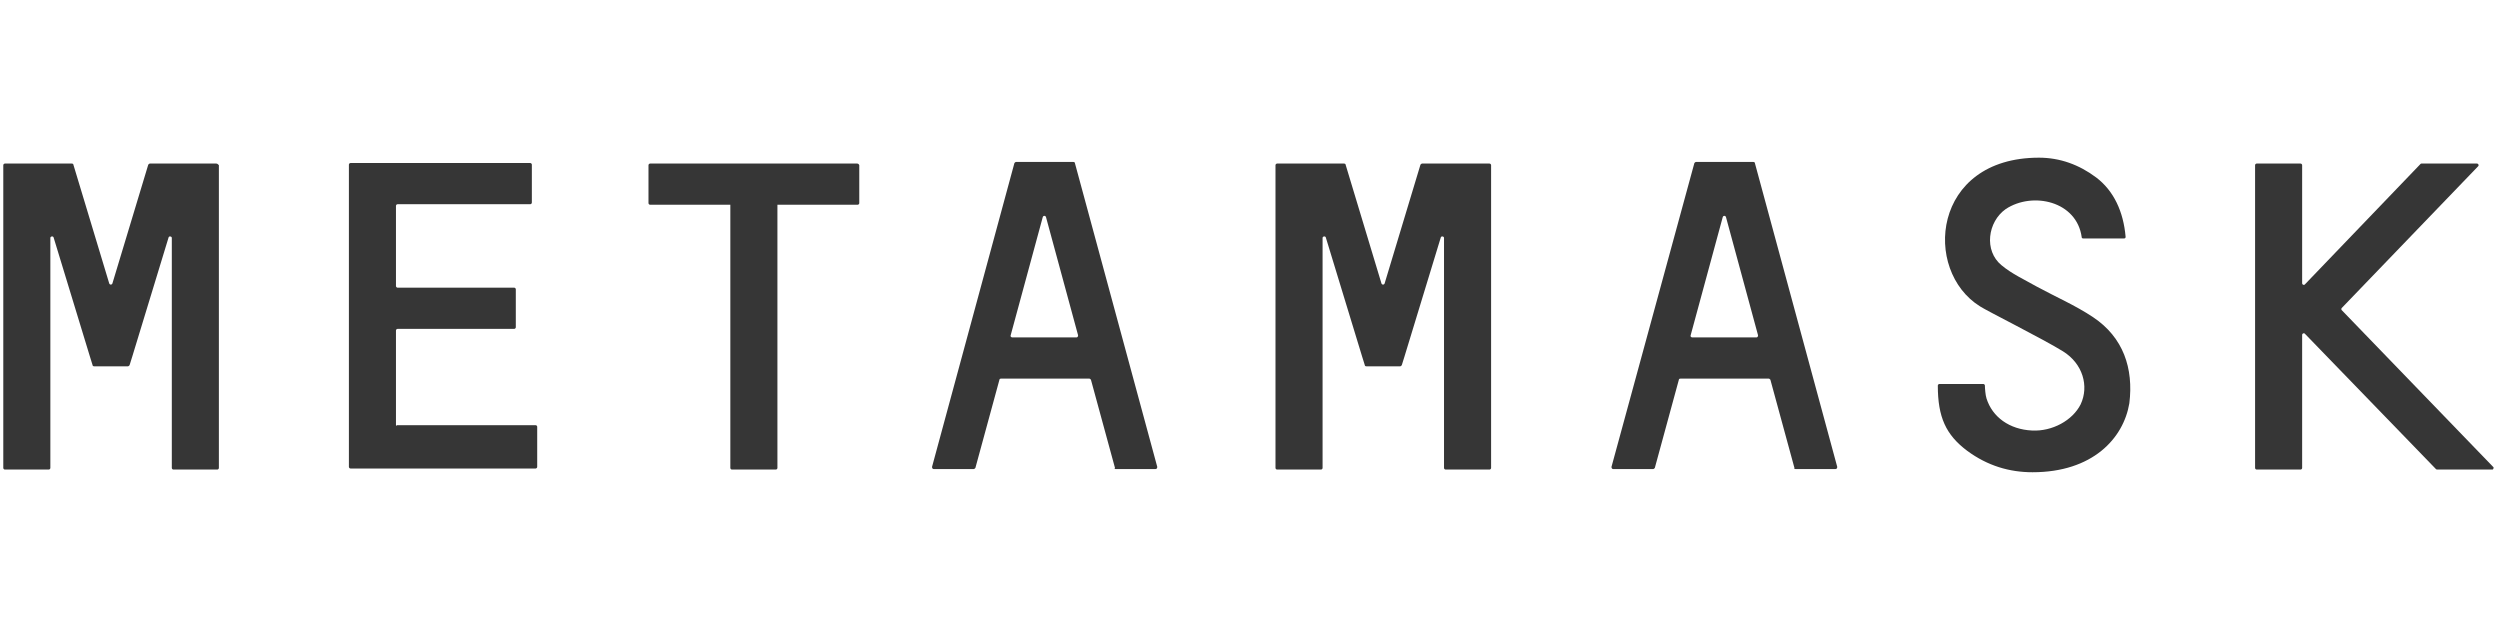
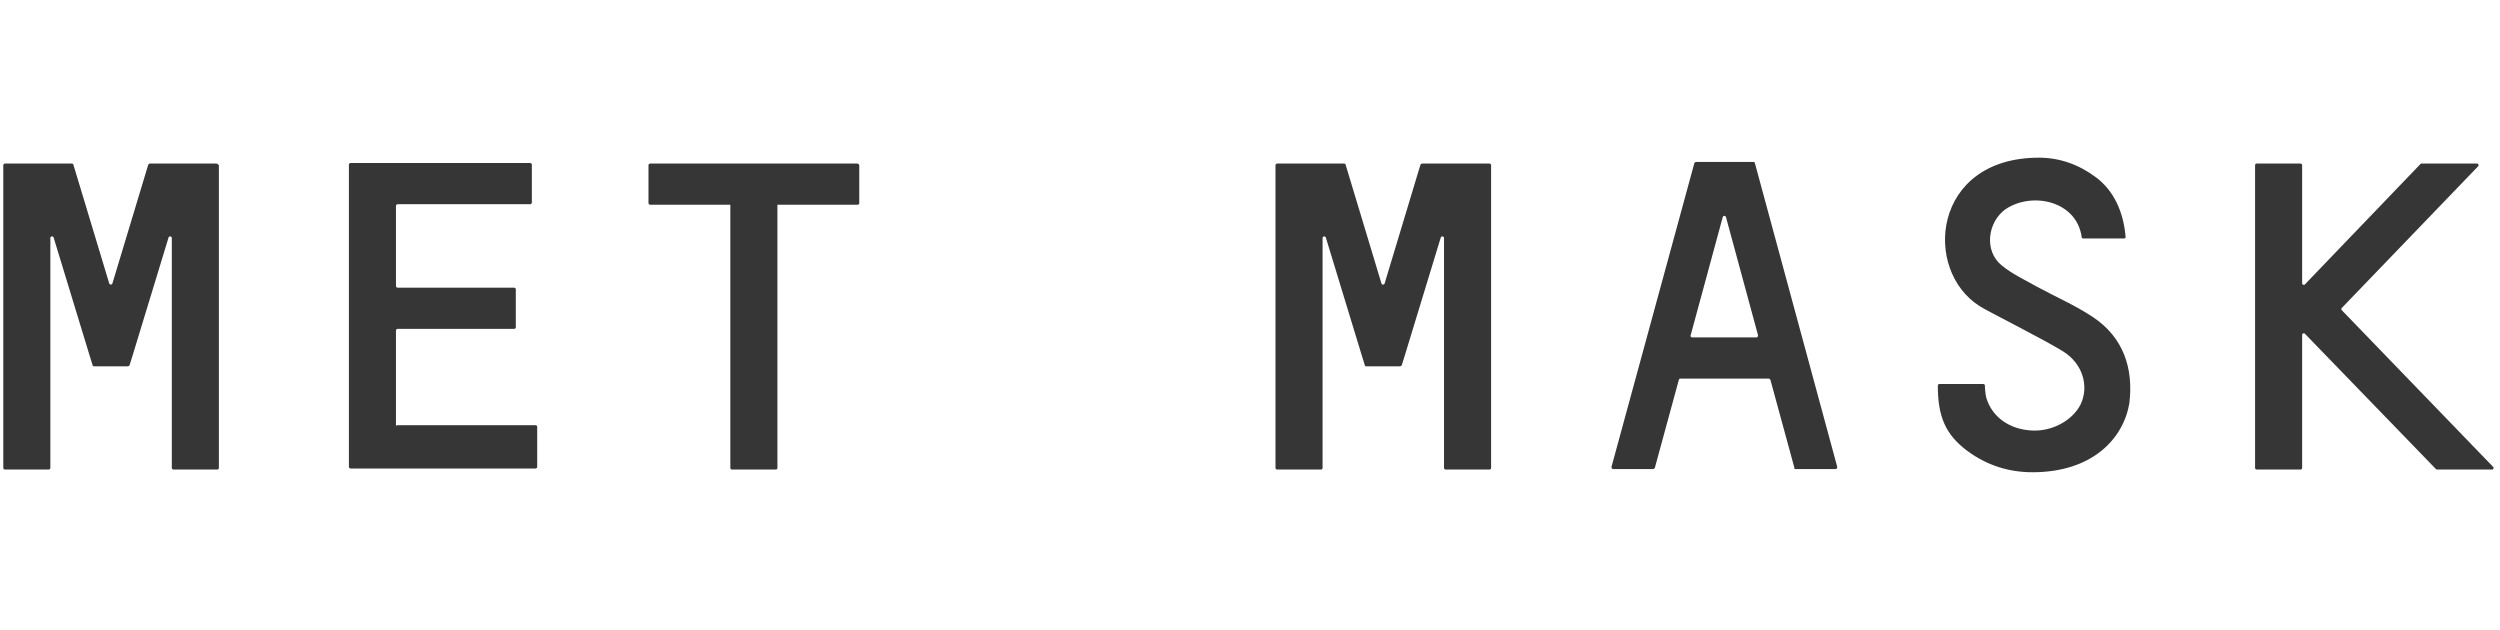
<svg xmlns="http://www.w3.org/2000/svg" fill="none" viewBox="0 0 127 32" height="32" width="127">
  <path fill="#363636" d="M106.323 16.109C105.426 15.511 104.42 15.076 103.469 14.56C102.844 14.206 102.192 13.907 101.675 13.472C100.778 12.739 100.969 11.271 101.893 10.619C103.252 9.722 105.507 10.211 105.752 12.059C105.752 12.086 105.779 12.114 105.833 12.114H107.899C107.953 12.114 107.981 12.086 107.981 12.032C107.872 10.755 107.383 9.695 106.486 9.015C105.616 8.363 104.638 8.01 103.578 8.01C98.142 8.01 97.653 13.744 100.588 15.565C100.914 15.783 103.795 17.223 104.801 17.848C105.806 18.473 106.132 19.615 105.698 20.539C105.29 21.354 104.257 21.925 103.224 21.87C102.083 21.816 101.213 21.191 100.914 20.24C100.86 20.077 100.833 19.723 100.833 19.587C100.833 19.56 100.806 19.506 100.751 19.506H98.523C98.496 19.506 98.441 19.533 98.441 19.587C98.441 21.191 98.849 22.088 99.936 22.903C100.969 23.664 102.083 23.99 103.252 23.99C106.296 23.99 107.872 22.278 108.171 20.484C108.388 18.718 107.872 17.141 106.323 16.109Z" />
  <path fill="#363636" d="M10.983 8.309H7.613C7.586 8.309 7.559 8.336 7.532 8.363L5.711 14.396C5.684 14.478 5.575 14.478 5.548 14.396L3.727 8.363C3.727 8.336 3.7 8.309 3.646 8.309H0.248C0.221 8.309 0.167 8.336 0.167 8.39V23.773C0.167 23.8 0.194 23.854 0.248 23.854H2.477C2.504 23.854 2.558 23.827 2.558 23.773V12.086C2.558 12.005 2.694 11.978 2.722 12.059L4.57 18.12L4.705 18.555C4.705 18.582 4.733 18.609 4.787 18.609H6.499C6.526 18.609 6.554 18.582 6.581 18.555L6.717 18.12L8.565 12.059C8.592 11.978 8.728 12.005 8.728 12.086V23.773C8.728 23.8 8.755 23.854 8.809 23.854H11.038C11.065 23.854 11.119 23.827 11.119 23.773V8.39C11.065 8.336 11.038 8.309 10.983 8.309Z" />
  <path fill="#363636" d="M72.242 8.309C72.215 8.309 72.188 8.336 72.16 8.363L70.34 14.396C70.312 14.478 70.204 14.478 70.177 14.396L68.356 8.363C68.356 8.336 68.329 8.309 68.274 8.309H64.877C64.85 8.309 64.795 8.336 64.795 8.39V23.773C64.795 23.8 64.823 23.854 64.877 23.854H67.106C67.133 23.854 67.187 23.827 67.187 23.773V12.086C67.187 12.005 67.323 11.978 67.35 12.059L69.198 18.12L69.334 18.555C69.334 18.582 69.361 18.609 69.416 18.609H71.128C71.155 18.609 71.182 18.582 71.209 18.555L71.345 18.12L73.193 12.059C73.22 11.978 73.356 12.005 73.356 12.086V23.773C73.356 23.8 73.383 23.854 73.438 23.854H75.666C75.694 23.854 75.748 23.827 75.748 23.773V8.39C75.748 8.363 75.721 8.309 75.666 8.309H72.242Z" />
  <path fill="#363636" d="M43.542 8.309H33.025C32.998 8.309 32.943 8.336 32.943 8.39V10.32C32.943 10.347 32.97 10.401 33.025 10.401H37.101V23.773C37.101 23.8 37.129 23.854 37.183 23.854H39.411C39.439 23.854 39.493 23.827 39.493 23.773V10.401H43.57C43.597 10.401 43.651 10.374 43.651 10.32V8.39C43.624 8.336 43.597 8.309 43.542 8.309Z" />
-   <path fill="#363636" d="M51.342 17.033L52.973 11.026C53 10.945 53.109 10.945 53.136 11.026L54.767 17.033C54.767 17.087 54.74 17.141 54.685 17.141H51.424C51.37 17.141 51.315 17.087 51.342 17.033ZM56.669 23.827H58.708C58.762 23.827 58.789 23.773 58.789 23.718L54.604 8.281C54.604 8.254 54.577 8.227 54.522 8.227H51.614C51.587 8.227 51.56 8.254 51.533 8.281L47.347 23.718C47.347 23.773 47.374 23.827 47.429 23.827H49.467C49.494 23.827 49.521 23.8 49.549 23.773L50.772 19.288C50.772 19.261 50.799 19.234 50.853 19.234H55.337C55.365 19.234 55.392 19.261 55.419 19.288L56.642 23.773C56.588 23.8 56.642 23.827 56.669 23.827Z" />
  <path fill="#363636" d="M85.885 17.033L87.516 11.026C87.543 10.945 87.652 10.945 87.679 11.026L89.309 17.033C89.309 17.087 89.282 17.141 89.228 17.141H85.967C85.912 17.141 85.858 17.087 85.885 17.033ZM91.212 23.827H93.25C93.305 23.827 93.332 23.773 93.332 23.718L89.147 8.281C89.147 8.254 89.119 8.227 89.065 8.227H86.157C86.13 8.227 86.103 8.254 86.075 8.281L81.863 23.718C81.863 23.773 81.89 23.827 81.944 23.827H83.983C84.01 23.827 84.037 23.8 84.064 23.773L85.287 19.288C85.287 19.261 85.314 19.234 85.369 19.234H89.853C89.88 19.234 89.907 19.261 89.935 19.288L91.158 23.773C91.13 23.8 91.158 23.827 91.212 23.827Z" />
  <path fill="#363636" d="M20.115 21.571V16.788C20.115 16.761 20.142 16.707 20.197 16.707H26.122C26.149 16.707 26.203 16.679 26.203 16.625V14.695C26.203 14.668 26.176 14.614 26.122 14.614H20.197C20.17 14.614 20.115 14.587 20.115 14.532V10.456C20.115 10.428 20.142 10.374 20.197 10.374H26.937C26.964 10.374 27.018 10.347 27.018 10.293V8.363C27.018 8.336 26.991 8.282 26.937 8.282H17.805C17.778 8.282 17.724 8.309 17.724 8.363V23.718C17.724 23.746 17.751 23.8 17.805 23.8H27.209C27.236 23.8 27.29 23.773 27.29 23.718V21.68C27.29 21.653 27.263 21.599 27.209 21.599H20.17C20.142 21.653 20.115 21.626 20.115 21.571Z" />
  <path fill="#363636" d="M126.652 23.718L118.96 15.755C118.933 15.728 118.933 15.674 118.96 15.647L125.891 8.445C125.945 8.39 125.891 8.309 125.836 8.309H123.01C122.983 8.309 122.983 8.309 122.956 8.336L117.085 14.451C117.031 14.505 116.949 14.451 116.949 14.396V8.39C116.949 8.363 116.922 8.309 116.868 8.309H114.639C114.612 8.309 114.558 8.336 114.558 8.39V23.773C114.558 23.8 114.585 23.854 114.639 23.854H116.868C116.895 23.854 116.949 23.827 116.949 23.773V17.006C116.949 16.951 117.031 16.897 117.085 16.951L123.744 23.827C123.744 23.827 123.771 23.854 123.798 23.854H126.625C126.652 23.854 126.706 23.746 126.652 23.718Z" />
</svg>